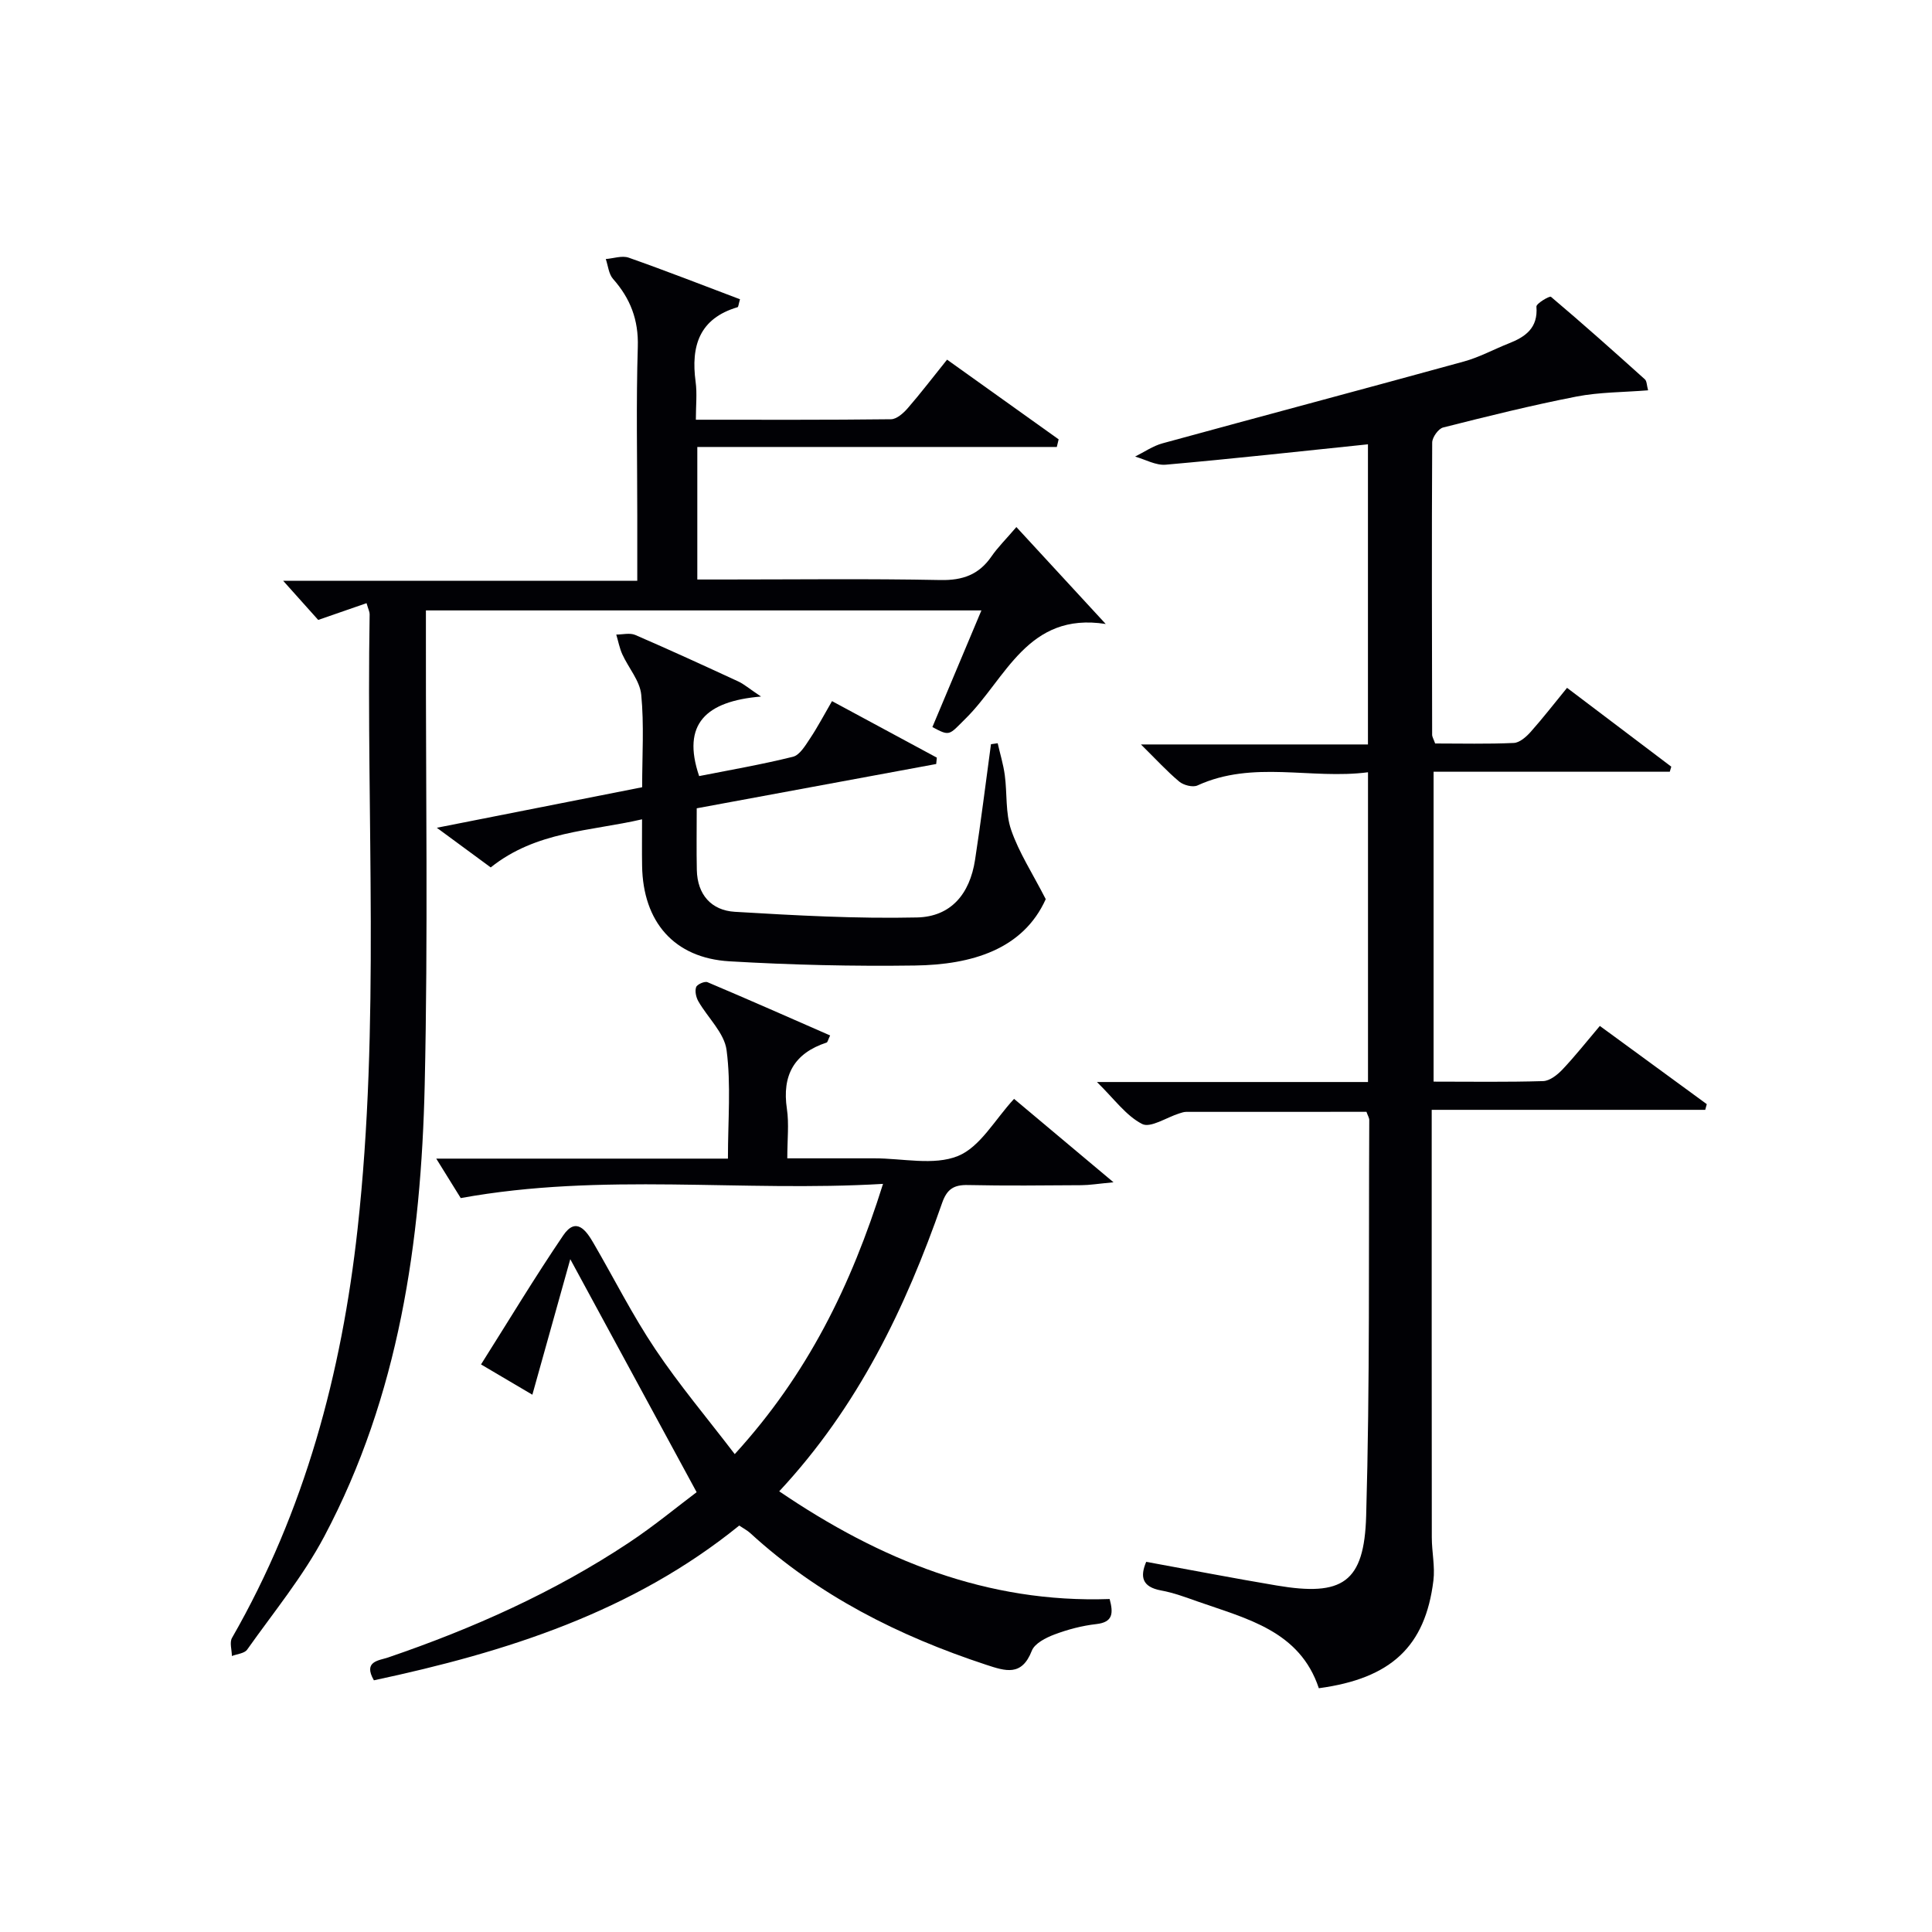
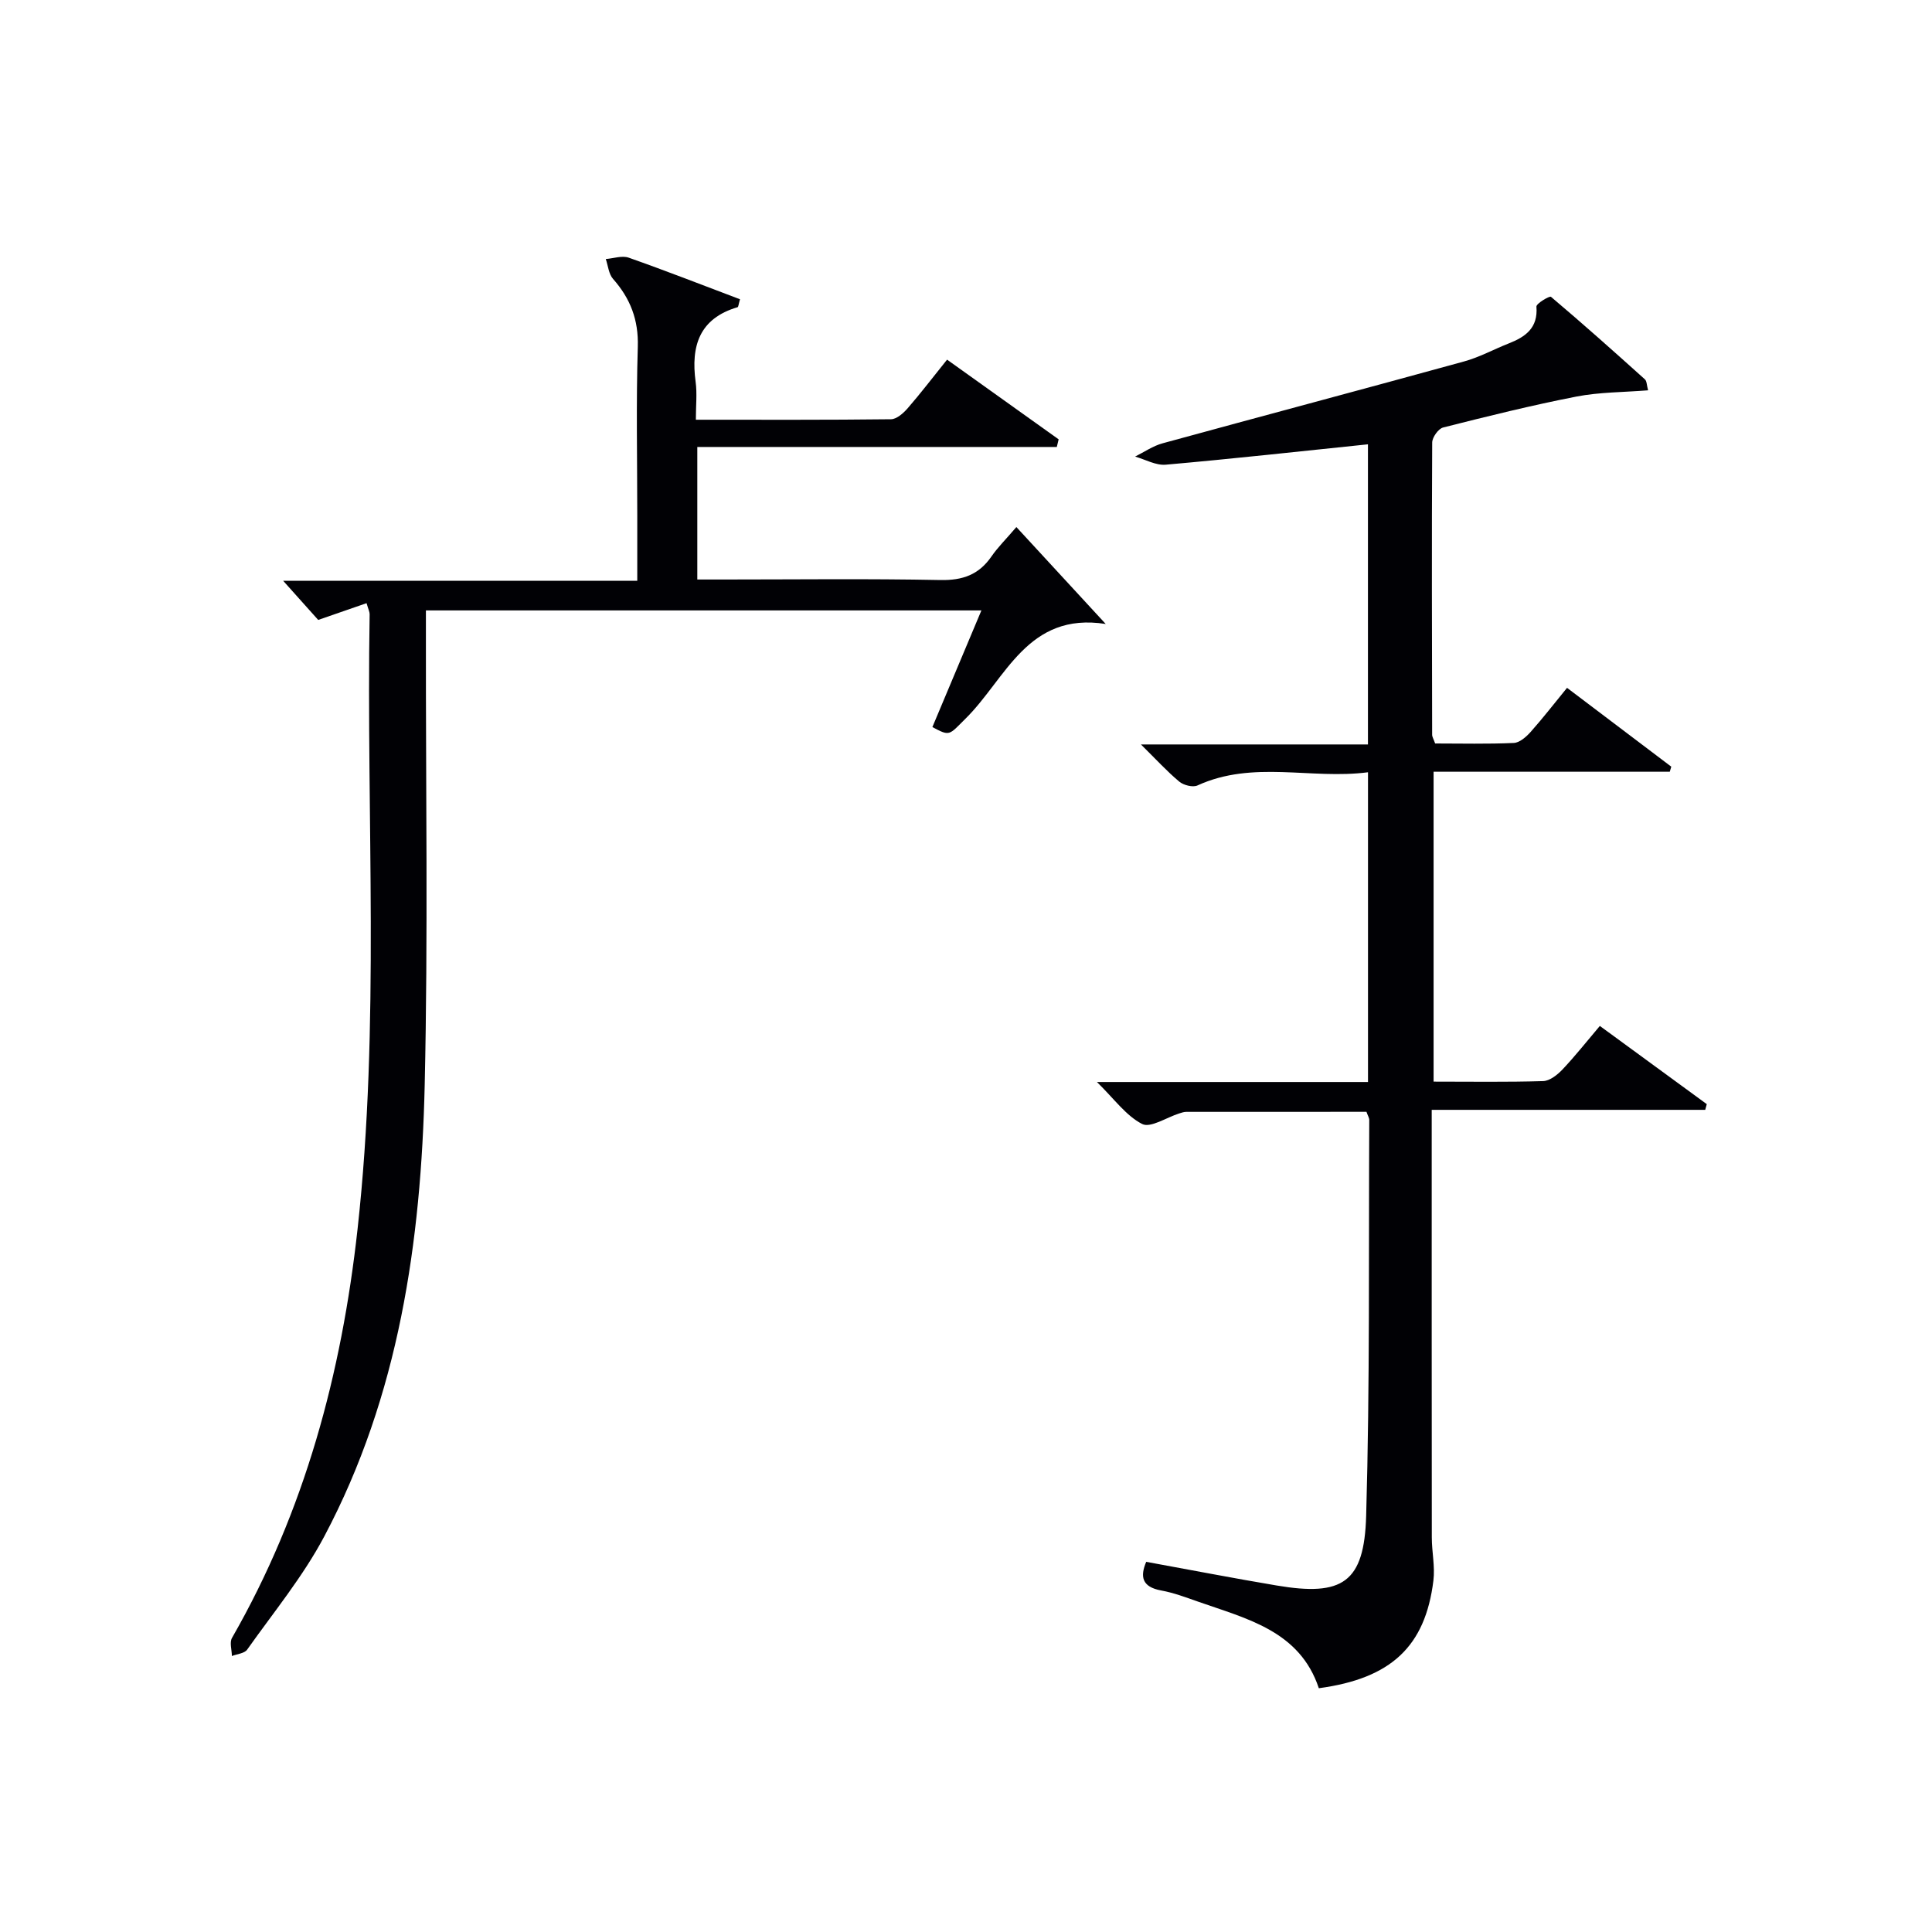
<svg xmlns="http://www.w3.org/2000/svg" enable-background="new 0 0 400 400" viewBox="0 0 400 400">
  <g fill="#010105">
    <path d="m237.31 323.36c9.07 1.65 18.02 3.39 27.01 4.9 13.62 2.3 18.14-.56 18.53-14.44.78-27.29.5-54.62.64-81.93 0-.46-.31-.92-.58-1.7-12.4 0-24.86 0-37.32.01-.49 0-.98.18-1.46.33-2.61.82-5.93 3.06-7.66 2.18-3.34-1.71-5.77-5.18-9.36-8.69h56.12c0-21.37 0-42.28 0-64.13-11.82 1.54-23.78-2.55-35.31 2.73-.96.44-2.87-.05-3.76-.79-2.54-2.12-4.79-4.59-7.94-7.7h47c0-21.23 0-41.77 0-62.14-14.19 1.47-28.02 3-41.87 4.22-2.05.18-4.22-1.08-6.34-1.68 1.89-.94 3.7-2.21 5.7-2.75 20.78-5.69 41.61-11.22 62.39-16.94 3.18-.87 6.14-2.5 9.23-3.72 3.49-1.37 6.13-3.2 5.77-7.64-.05-.63 2.73-2.27 3.01-2.03 6.59 5.57 13.03 11.31 19.45 17.09.4.36.37 1.2.66 2.27-5.11.41-10.06.37-14.82 1.29-9.27 1.81-18.46 4.09-27.62 6.41-.98.25-2.25 2.03-2.26 3.11-.11 20.16-.05 40.33-.01 60.49 0 .46.31.92.62 1.82 5.36 0 10.83.14 16.28-.11 1.21-.05 2.58-1.26 3.49-2.28 2.53-2.84 4.86-5.86 7.54-9.13 7.36 5.57 14.47 10.94 21.58 16.32-.1.35-.21.7-.31 1.05-16.18 0-32.35 0-48.9 0v64.16c7.75 0 15.22.12 22.68-.11 1.37-.04 2.94-1.29 3.99-2.39 2.61-2.76 4.98-5.76 7.75-9.03 7.55 5.52 14.85 10.85 22.14 16.19-.11.39-.21.78-.32 1.18-18.65 0-37.3 0-56.63 0v6.05c0 27.5-.01 54.99.02 82.49 0 2.98.69 6.01.33 8.93-1.68 13.63-8.75 20.26-23.72 22.28-3.94-11.87-14.88-14.37-25.04-17.94-2.5-.88-5.02-1.83-7.61-2.3-4-.74-4.38-2.88-3.09-5.93z" />
    <path d="m193.04 150.53c3.31-7.88 6.63-15.79 10.15-24.15-38.45 0-76.33 0-115.01 0v5.76c-.04 30.83.45 61.68-.25 92.49-.74 32.43-5.32 64.31-20.8 93.48-4.4 8.3-10.5 15.71-15.96 23.43-.56.79-2.09.9-3.16 1.32-.01-1.27-.52-2.81.03-3.76 15.07-26.26 22.69-54.77 25.99-84.64 4.68-42.36 1.78-84.86 2.5-127.29.01-.47-.25-.95-.64-2.29-3.24 1.12-6.4 2.22-10.01 3.47-1.98-2.22-4.29-4.8-7.26-8.11h73.32c0-4.88 0-9.16 0-13.43 0-11.67-.25-23.34.11-35 .17-5.59-1.54-10.01-5.13-14.07-.9-1.02-1.02-2.72-1.5-4.11 1.59-.12 3.37-.77 4.75-.28 7.76 2.73 15.41 5.73 23.04 8.61-.31 1.06-.33 1.59-.5 1.64-7.93 2.34-9.69 8.03-8.69 15.45.33 2.41.05 4.9.05 7.85 13.82 0 27.11.06 40.4-.1 1.18-.01 2.57-1.26 3.46-2.28 2.71-3.12 5.22-6.42 8.15-10.06 7.86 5.62 15.48 11.06 23.1 16.5-.13.53-.25 1.06-.38 1.58-24.72 0-49.43 0-74.43 0v27.44h5.33c15 0 30-.19 45 .11 4.62.09 7.97-1.11 10.57-4.88 1.31-1.9 2.98-3.54 5.16-6.09 6.35 6.89 12.11 13.14 18.5 20.07-16.21-2.55-20.65 11.33-29.02 19.59-3.47 3.44-3.19 3.72-6.87 1.75z" />
-     <path d="m77.41 347.89c-2.29-3.98 1.05-4.08 2.95-4.73 17.53-5.99 34.35-13.49 49.82-23.75 5.22-3.46 10.07-7.48 14.05-10.47-8.76-16.15-17.09-31.51-26.16-48.24-2.74 9.8-5.24 18.75-7.85 28.06-3.05-1.8-6.42-3.79-10.63-6.27 5.69-9 11.12-18.03 17.03-26.73 2.66-3.91 4.74-1.01 6.25 1.6 4.26 7.32 8.08 14.94 12.79 21.96 4.95 7.39 10.72 14.23 16.46 21.74 15.06-16.49 24.09-34.87 30.7-55.95-29.36 1.74-58.08-2.4-87.43 2.94-1.1-1.77-2.81-4.52-5.07-8.17h60.39c0-7.93.66-15.3-.28-22.46-.46-3.56-3.9-6.71-5.85-10.12-.47-.83-.75-2.1-.45-2.93.2-.57 1.76-1.26 2.34-1.02 8.5 3.59 16.93 7.32 25.4 11.03-.45.95-.53 1.41-.73 1.47-6.72 2.21-9.26 6.76-8.22 13.74.46 3.09.08 6.3.08 10.23h16.02 2c5.83-.01 12.3 1.55 17.31-.48 4.62-1.87 7.68-7.59 11.62-11.83 6.26 5.25 12.81 10.75 20.59 17.27-3.23.3-4.93.59-6.63.6-7.83.05-15.66.14-23.49-.03-2.94-.07-4.37.83-5.38 3.75-7.56 21.65-17.34 42.09-33.71 59.66 20.92 14.22 43.07 23.19 68.41 22.3.79 2.97.69 4.8-2.76 5.19-2.94.33-5.89 1.11-8.66 2.15-1.78.67-4.09 1.84-4.69 3.36-2.09 5.36-5.42 4.24-9.5 2.9-18.05-5.95-34.69-14.31-48.81-27.26-.59-.54-1.34-.92-2.27-1.55-22.08 17.89-48.18 26.19-75.64 32.04z" />
-     <path d="m144.25 167.35c0 4.49-.07 8.63.02 12.77.11 5.13 3.03 8.37 7.87 8.66 12.56.75 25.16 1.45 37.72 1.17 7.02-.16 10.92-4.86 12.01-11.9 1.23-7.97 2.21-15.98 3.3-23.97.46-.07.92-.14 1.39-.2.5 2.2 1.17 4.37 1.47 6.6.51 3.79.11 7.84 1.32 11.35 1.6 4.66 4.38 8.91 7.16 14.33-4.69 10.4-15.3 13.58-27.1 13.74-12.79.18-25.61-.12-38.37-.87-11.47-.67-17.92-8.17-18.1-19.77-.05-2.99-.01-5.97-.01-9.63-10.76 2.49-21.9 2.42-31.33 9.96-3.41-2.51-6.93-5.09-11.16-8.21 14.72-2.9 28.47-5.62 42.51-8.39 0-6.55.42-12.91-.19-19.16-.28-2.89-2.64-5.55-3.92-8.37-.58-1.28-.84-2.72-1.25-4.08 1.32 0 2.81-.4 3.93.08 7.17 3.1 14.27 6.36 21.36 9.64 1.13.52 2.11 1.39 4.68 3.11-11.38.96-16.48 5.66-12.81 16.47 6.26-1.24 12.9-2.38 19.42-4 1.41-.35 2.57-2.33 3.53-3.77 1.56-2.33 2.87-4.84 4.56-7.75 7.35 3.97 14.53 7.83 21.7 11.7-.04.44-.09.88-.13 1.32-16.49 3.05-32.99 6.11-49.58 9.17z" />
  </g>
</svg>